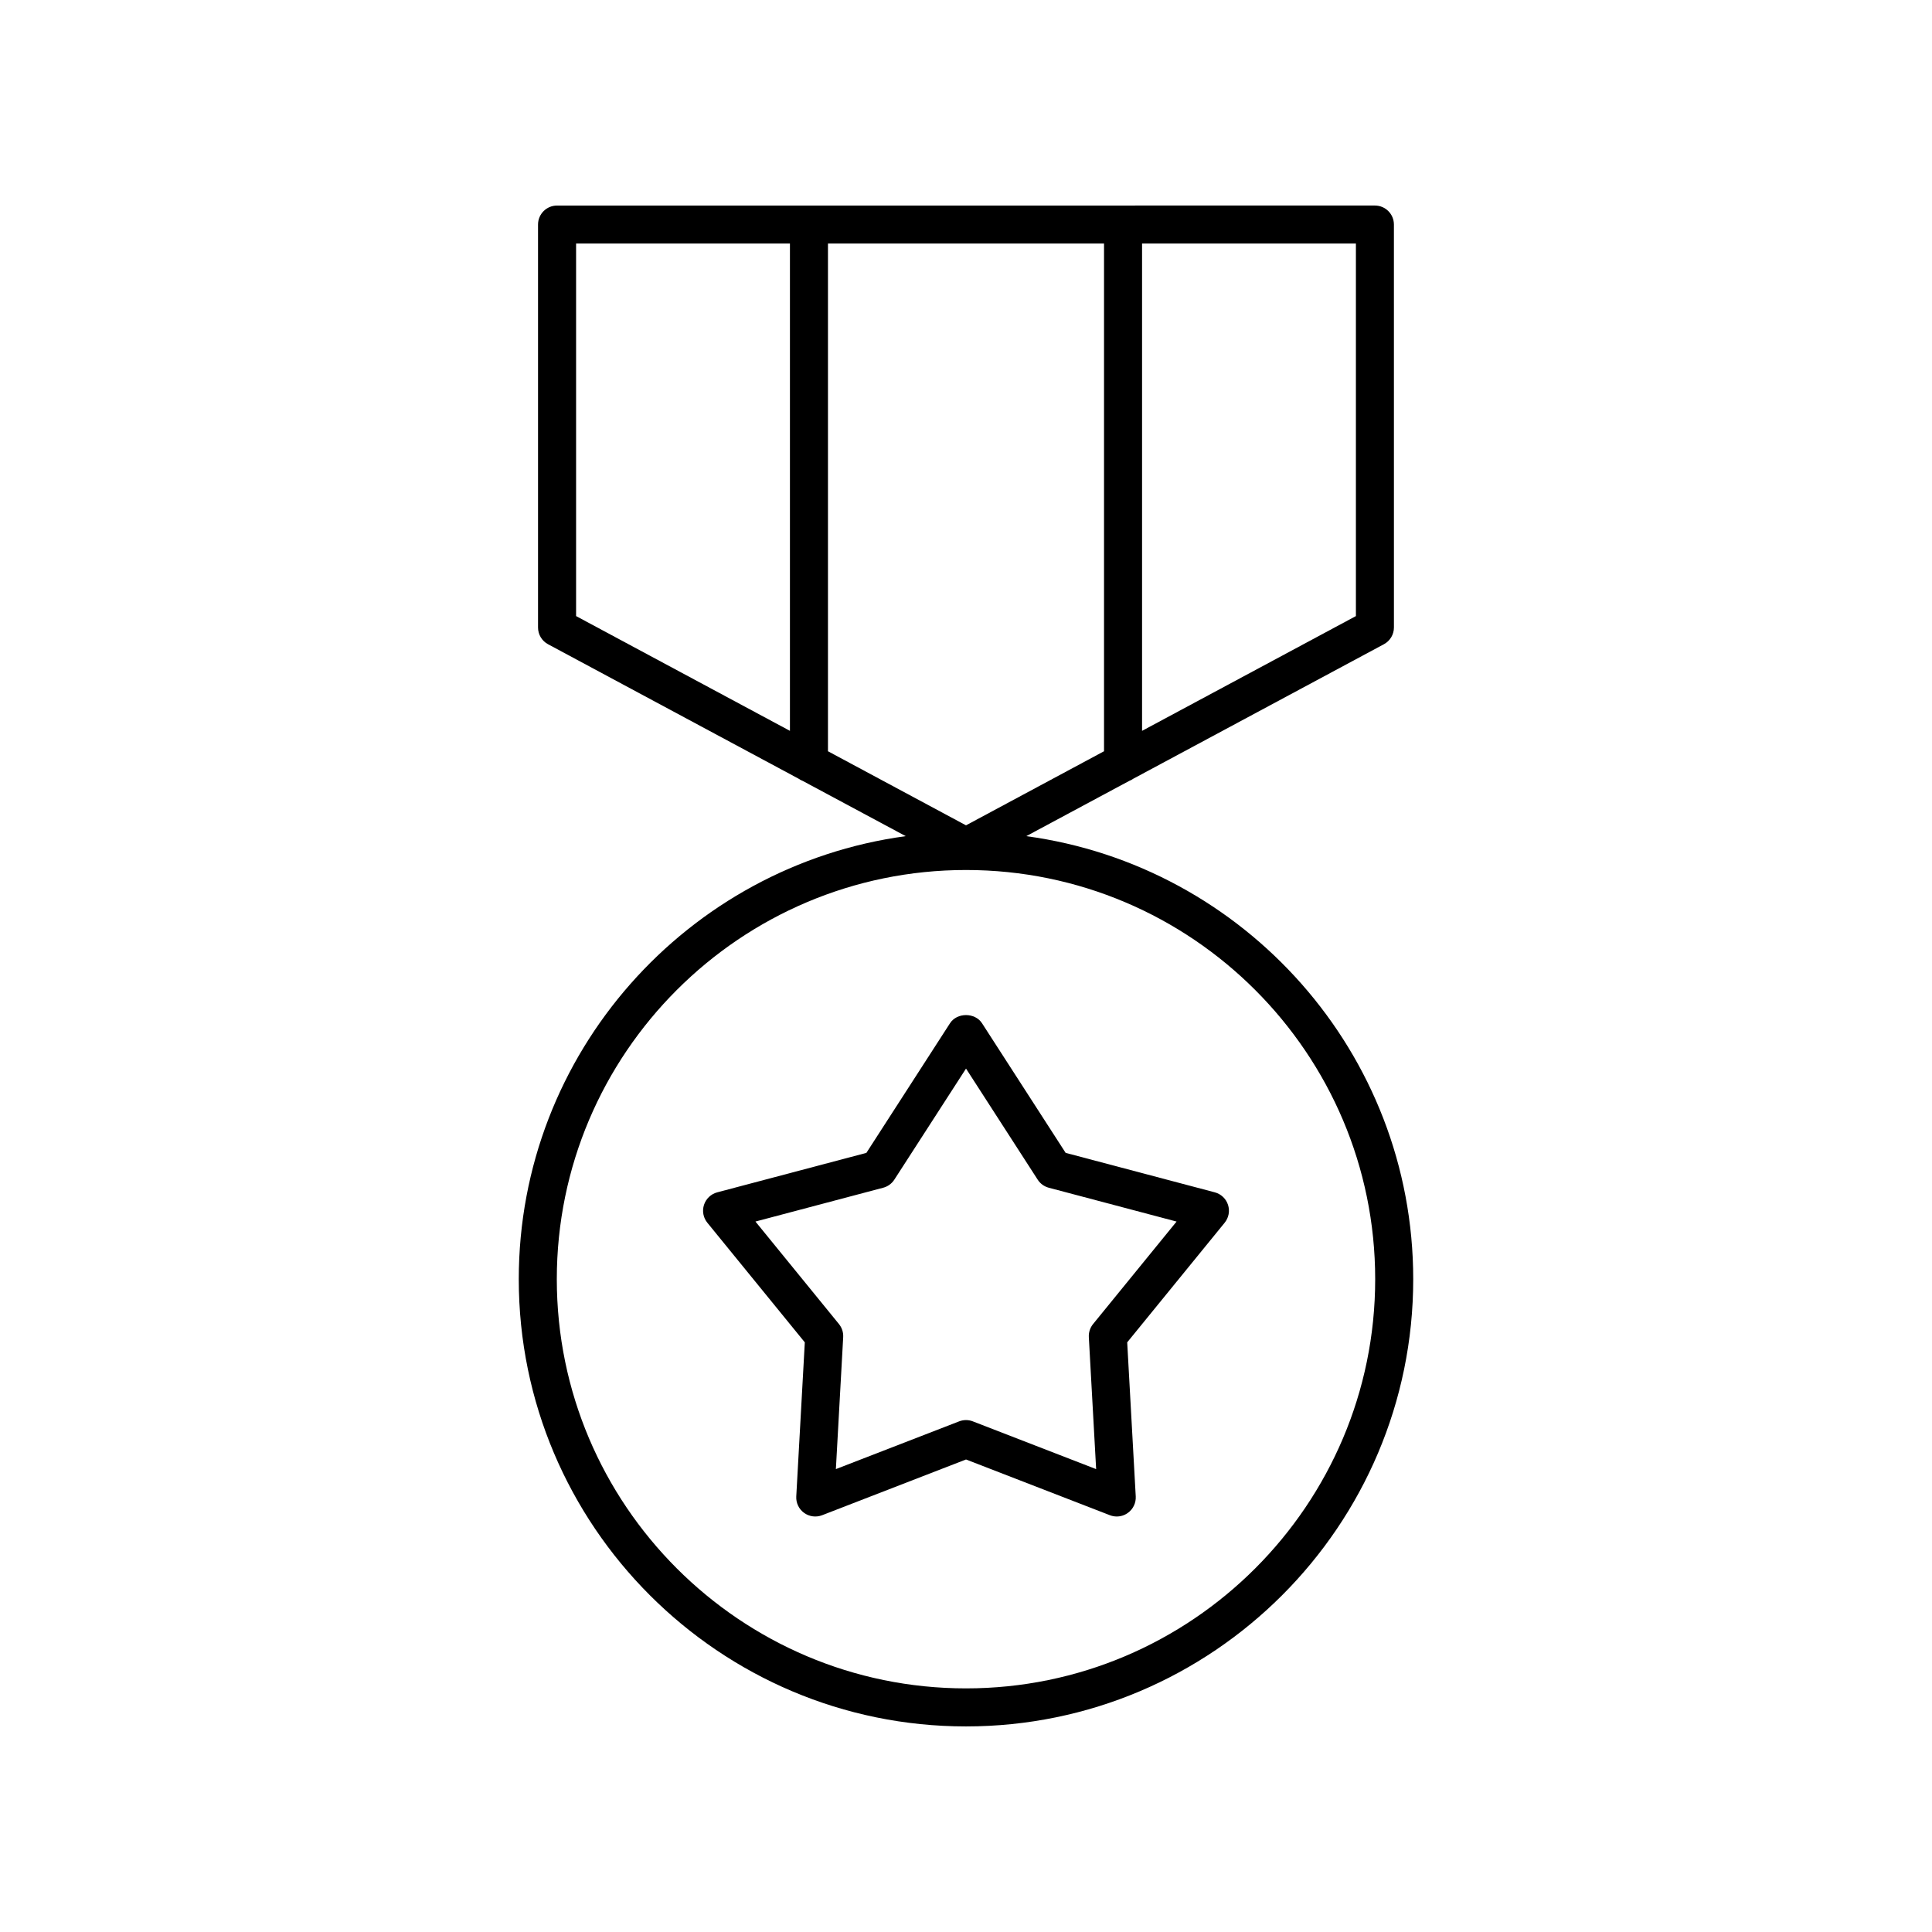
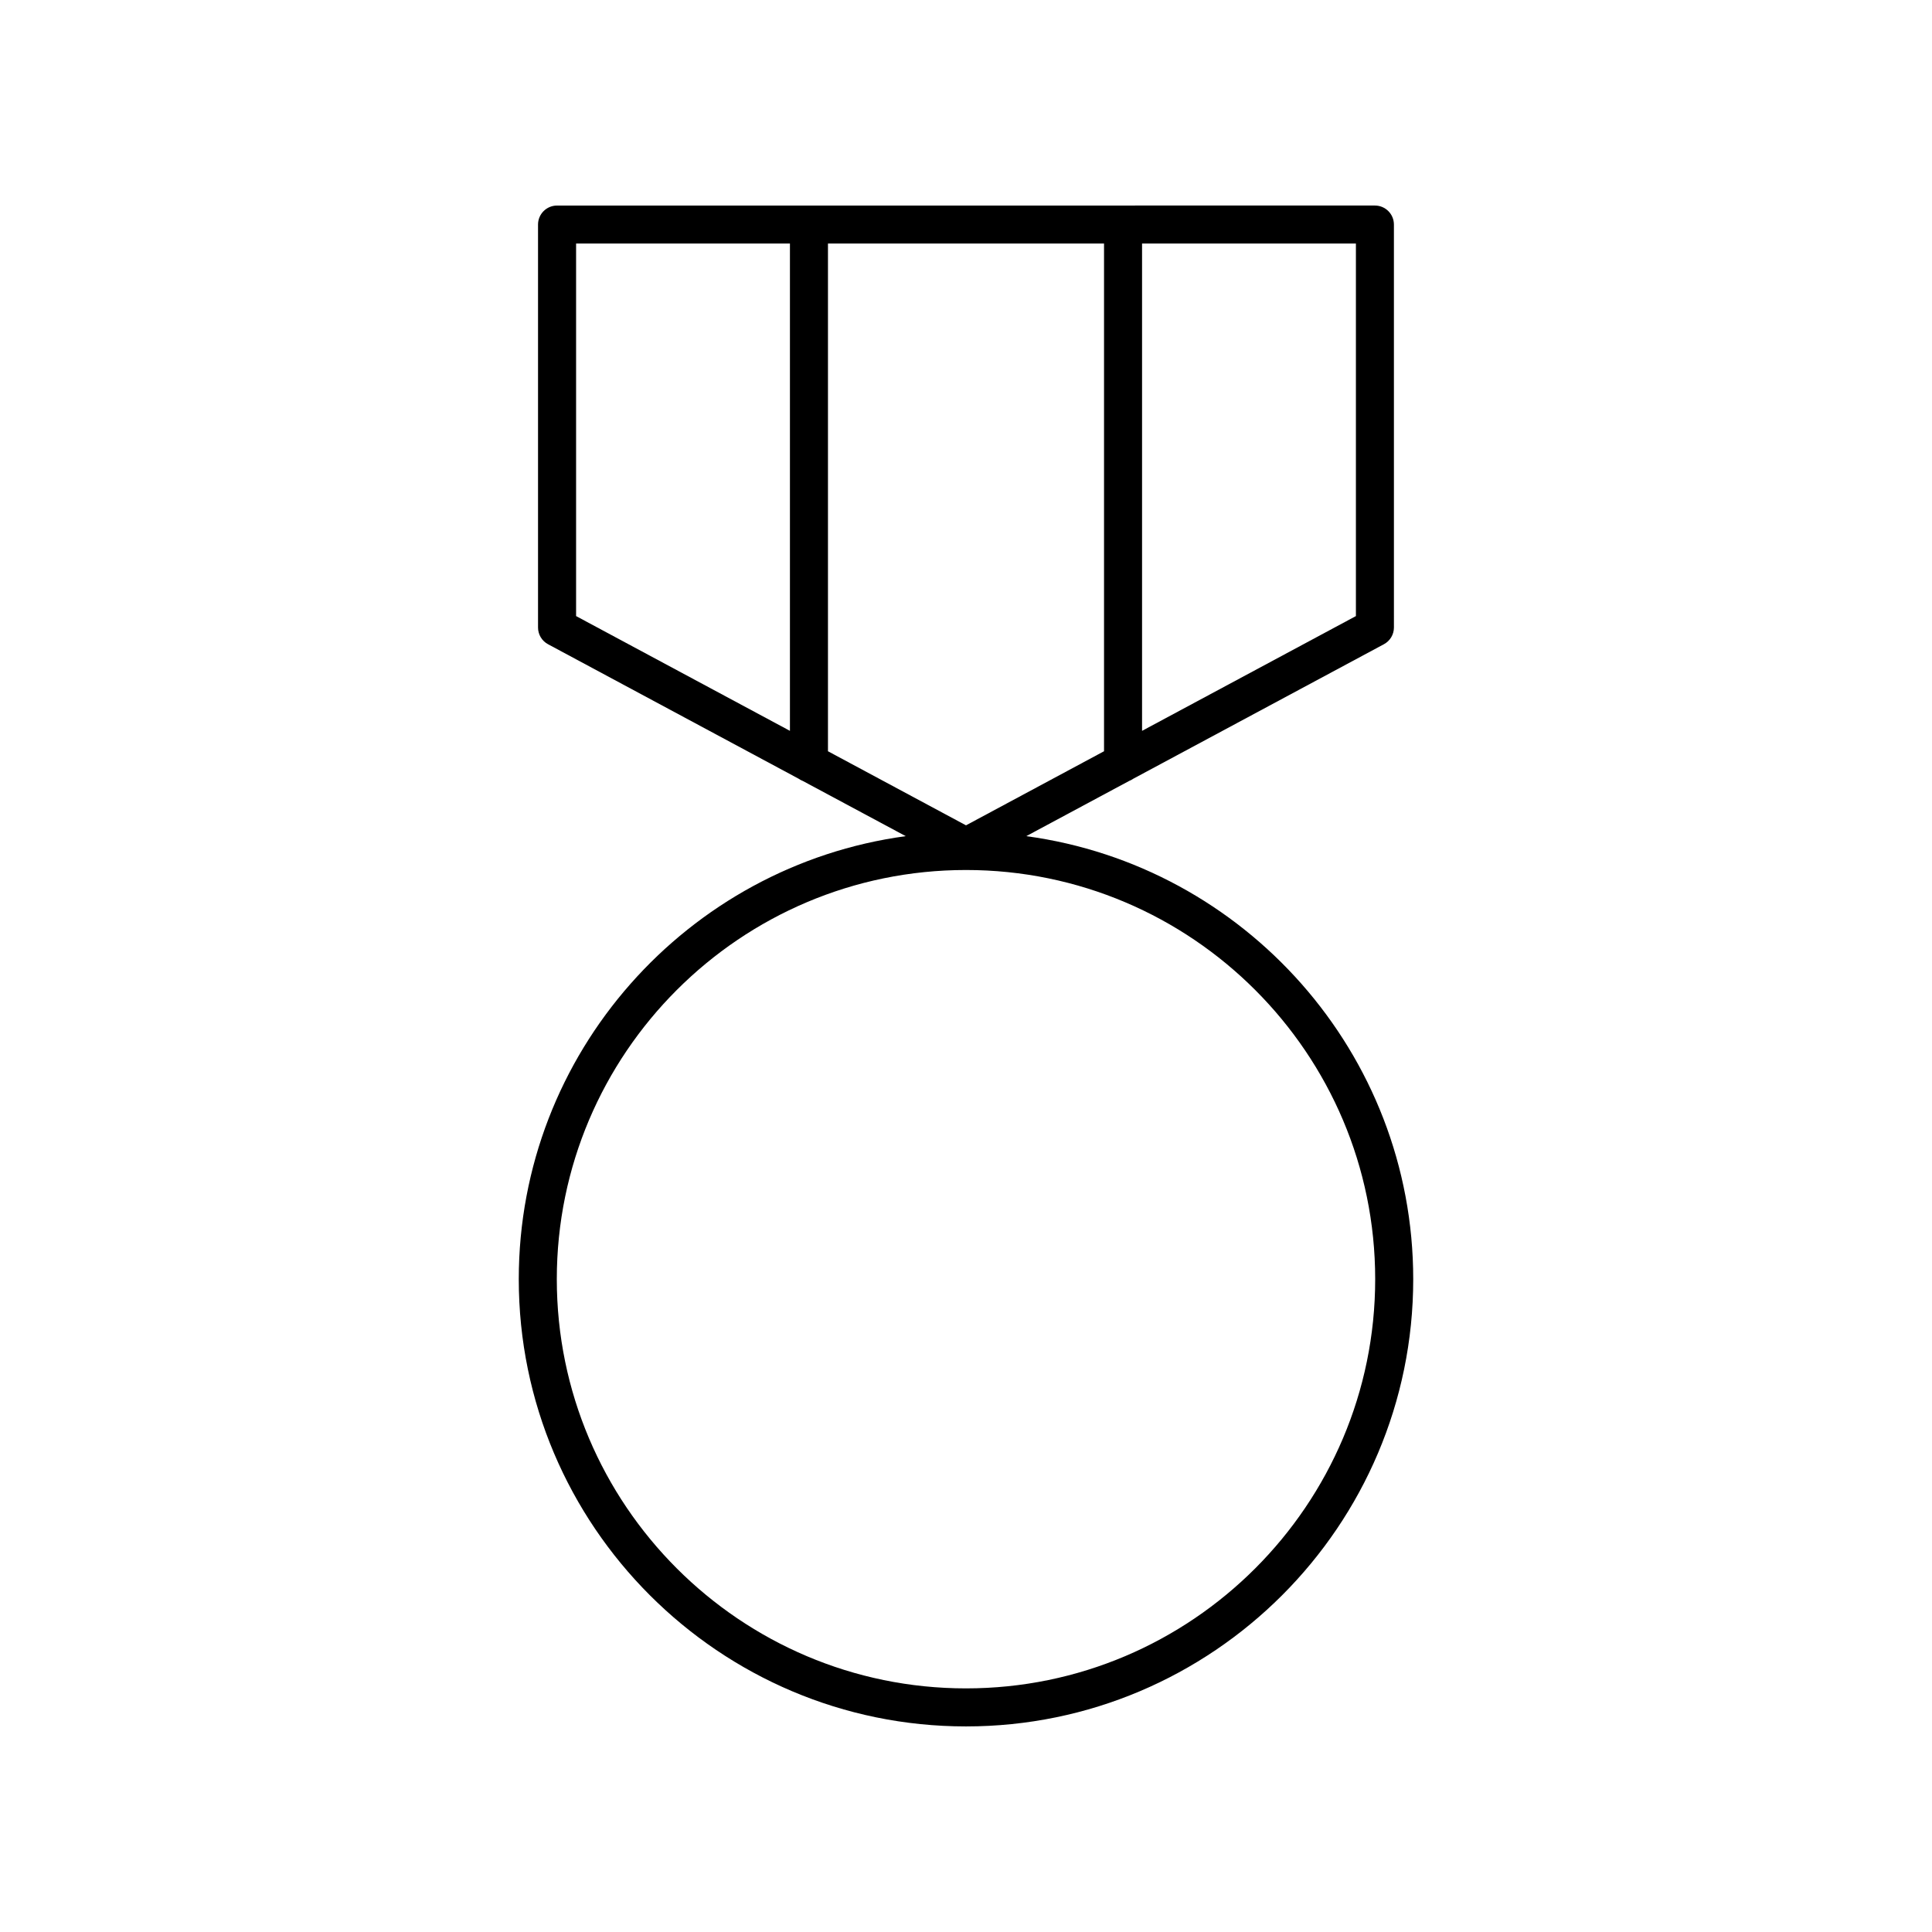
<svg xmlns="http://www.w3.org/2000/svg" fill="#000000" width="800px" height="800px" version="1.1" viewBox="144 144 512 512">
  <g>
    <path d="m384.03 365.59c-57.82 7.828-102.55 57.477-102.55 117.41 0 65.352 53.168 118.52 118.52 118.52s118.52-53.164 118.52-118.52c0-59.934-44.727-109.59-102.55-117.41l27.285-14.641c0.41-0.145 0.766-0.363 1.121-0.602l66.375-35.621c1.637-0.875 2.656-2.582 2.656-4.438l-0.004-106.78c0-2.785-2.254-5.039-5.039-5.039l-216.74 0.004c-2.781 0-5.039 2.254-5.039 5.039v106.78c0 1.855 1.02 3.562 2.656 4.438l66.375 35.621c0.355 0.238 0.707 0.457 1.121 0.602zm124.41 117.41c0 59.793-48.648 108.44-108.44 108.44-59.797 0-108.44-48.648-108.44-108.44-0.004-59.793 48.645-108.44 108.44-108.44 59.793 0 108.44 48.648 108.44 108.44zm-145.02-139.91v-134.55h73.16v134.55l-36.578 19.633zm139.91-35.82-56.672 30.414v-129.14h56.672zm-206.66-98.727h56.672v129.14l-56.672-30.414z" />
-     <path d="m395.77 415.16-22.168 34.363-39.531 10.461c-1.656 0.438-2.973 1.688-3.504 3.316-0.527 1.625-0.195 3.41 0.887 4.738l25.828 31.699-2.262 40.832c-0.094 1.711 0.684 3.352 2.07 4.356 1.391 1.008 3.188 1.238 4.781 0.625l38.133-14.773 38.129 14.77c0.59 0.227 1.207 0.34 1.82 0.34 1.047 0 2.09-0.328 2.961-0.965 1.387-1.004 2.164-2.641 2.07-4.356l-2.262-40.832 25.828-31.699c1.078-1.328 1.414-3.113 0.887-4.738-0.527-1.629-1.848-2.879-3.504-3.316l-39.527-10.461-22.168-34.363c-1.855-2.867-6.613-2.867-8.469 0.004zm23.227 41.461c0.68 1.059 1.73 1.82 2.945 2.141l33.863 8.965-22.129 27.16c-0.793 0.973-1.191 2.211-1.125 3.465l1.938 34.98-32.668-12.652c-0.582-0.23-1.199-0.344-1.816-0.344s-1.234 0.113-1.82 0.34l-32.668 12.652 1.938-34.98c0.07-1.254-0.332-2.488-1.125-3.465l-22.129-27.16 33.863-8.965c1.211-0.32 2.262-1.082 2.945-2.141l18.996-29.43z" />
  </g>
</svg>